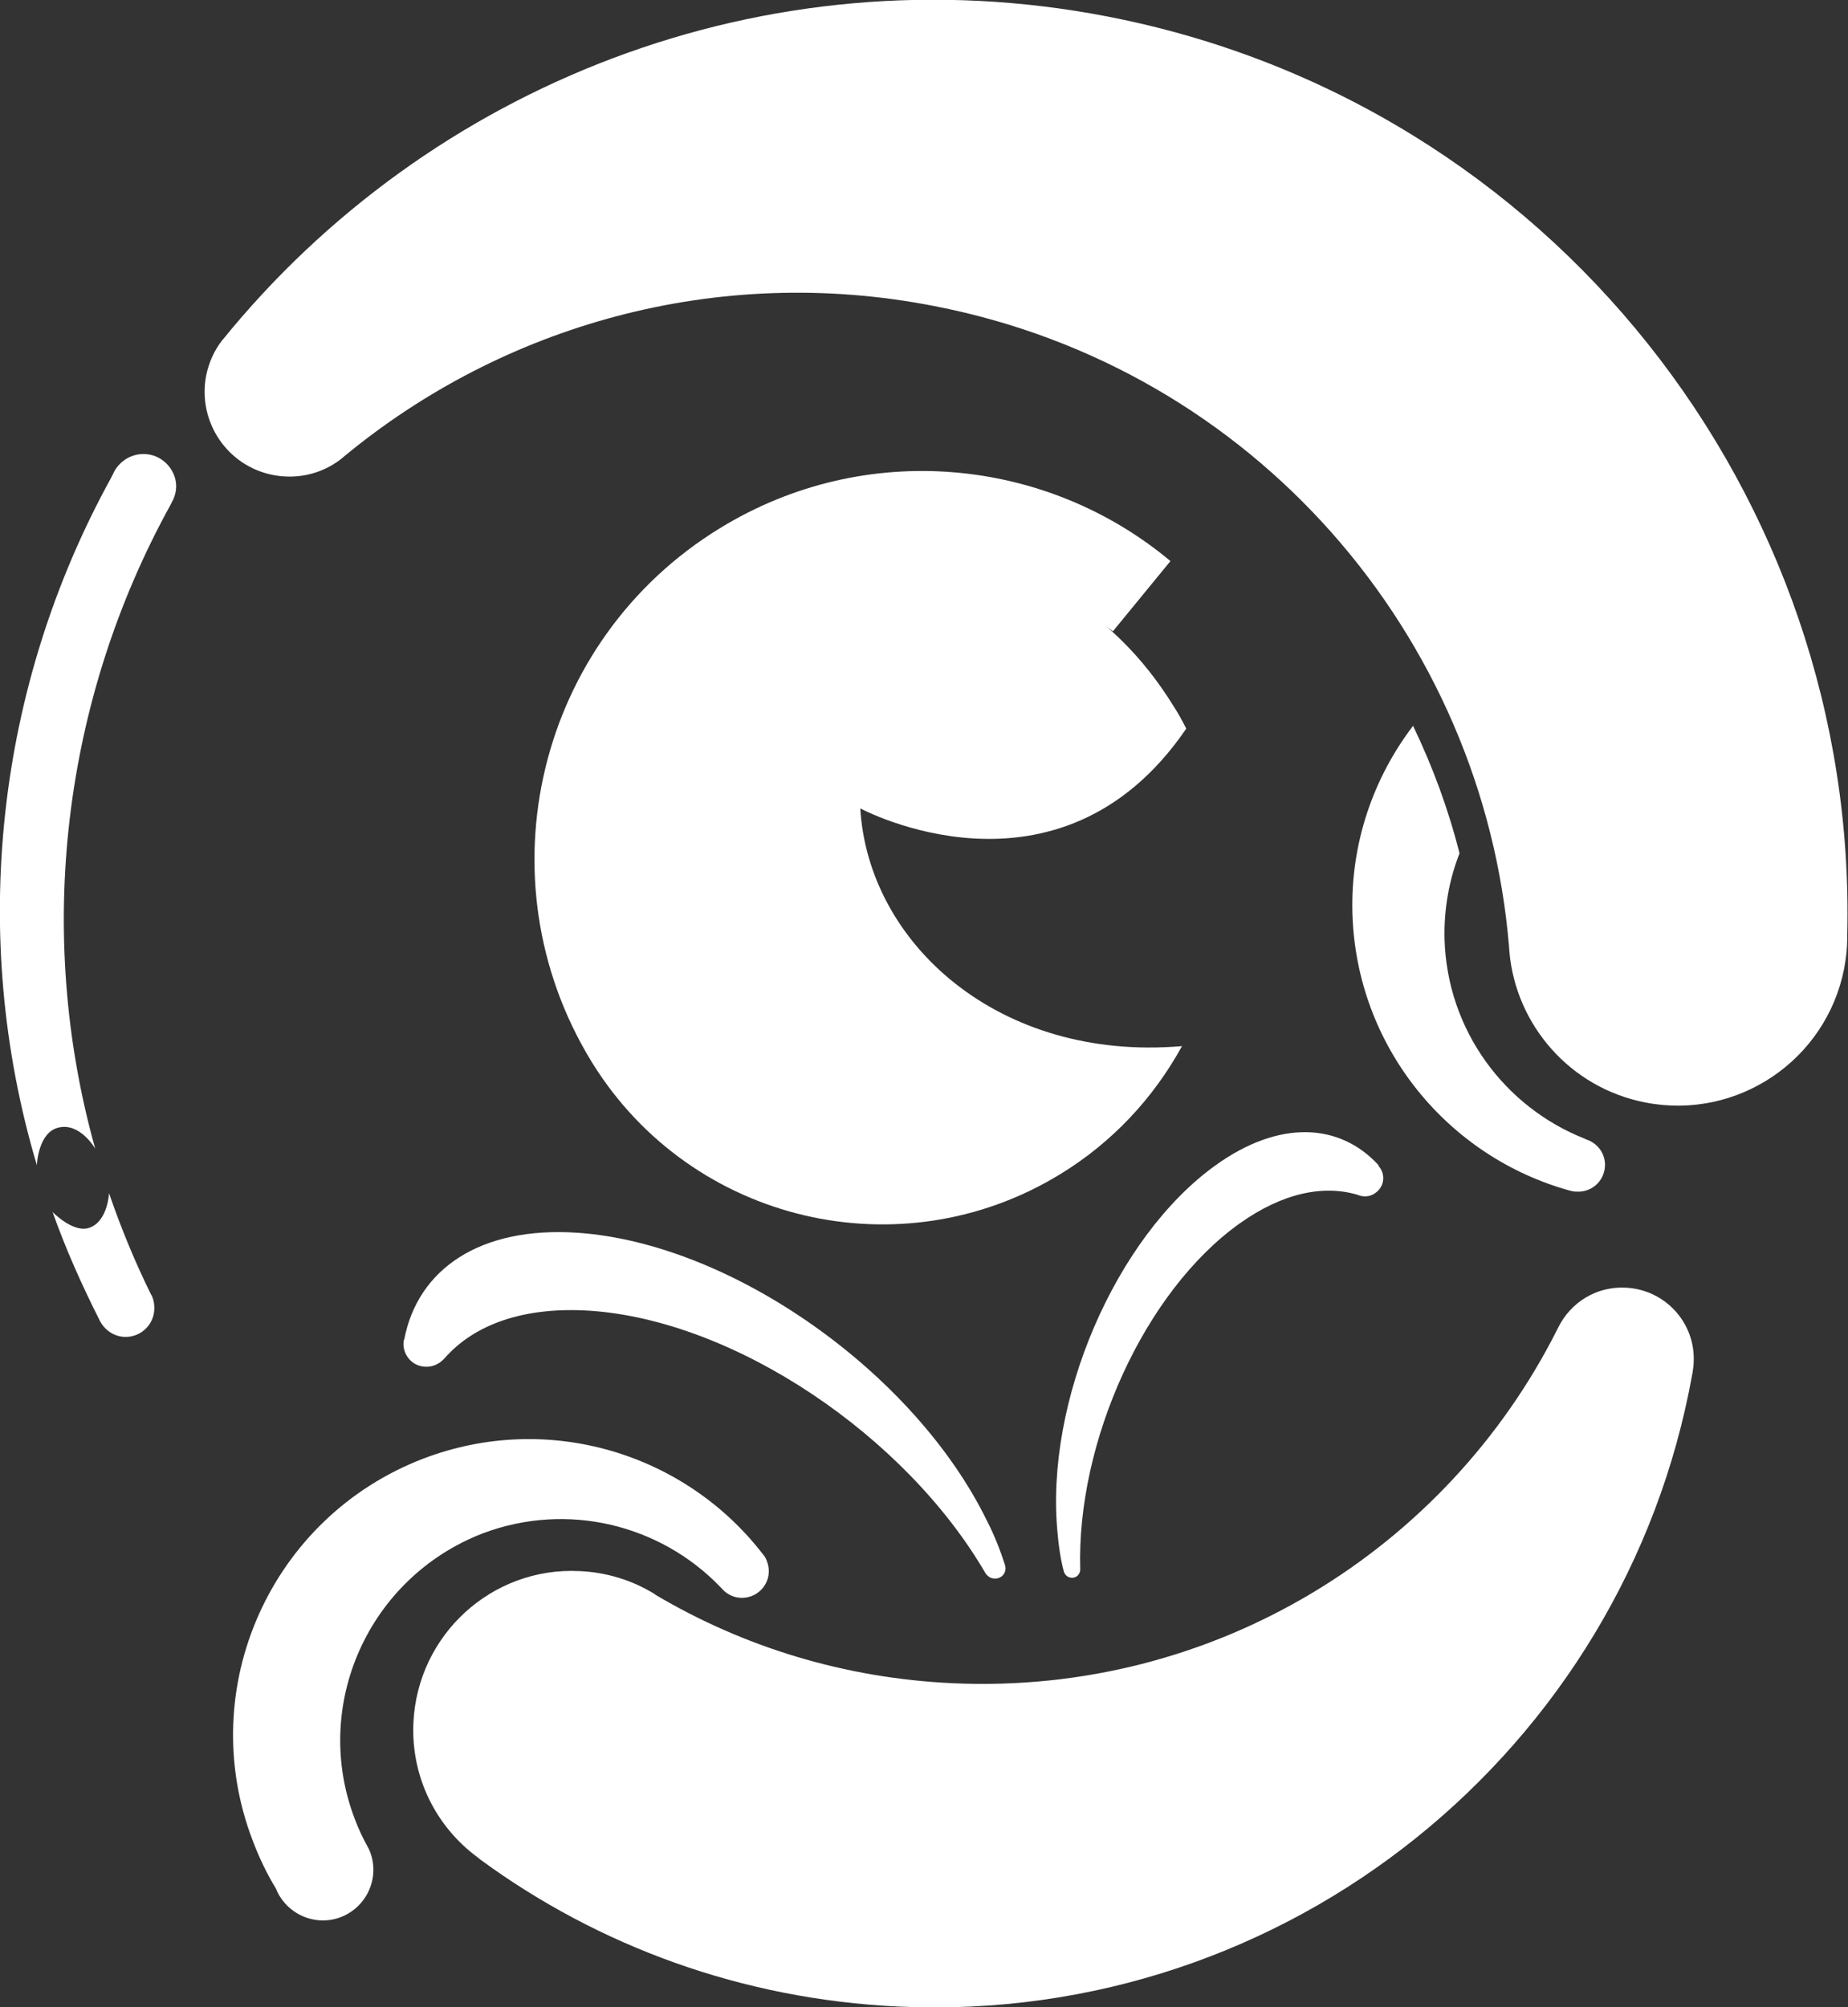
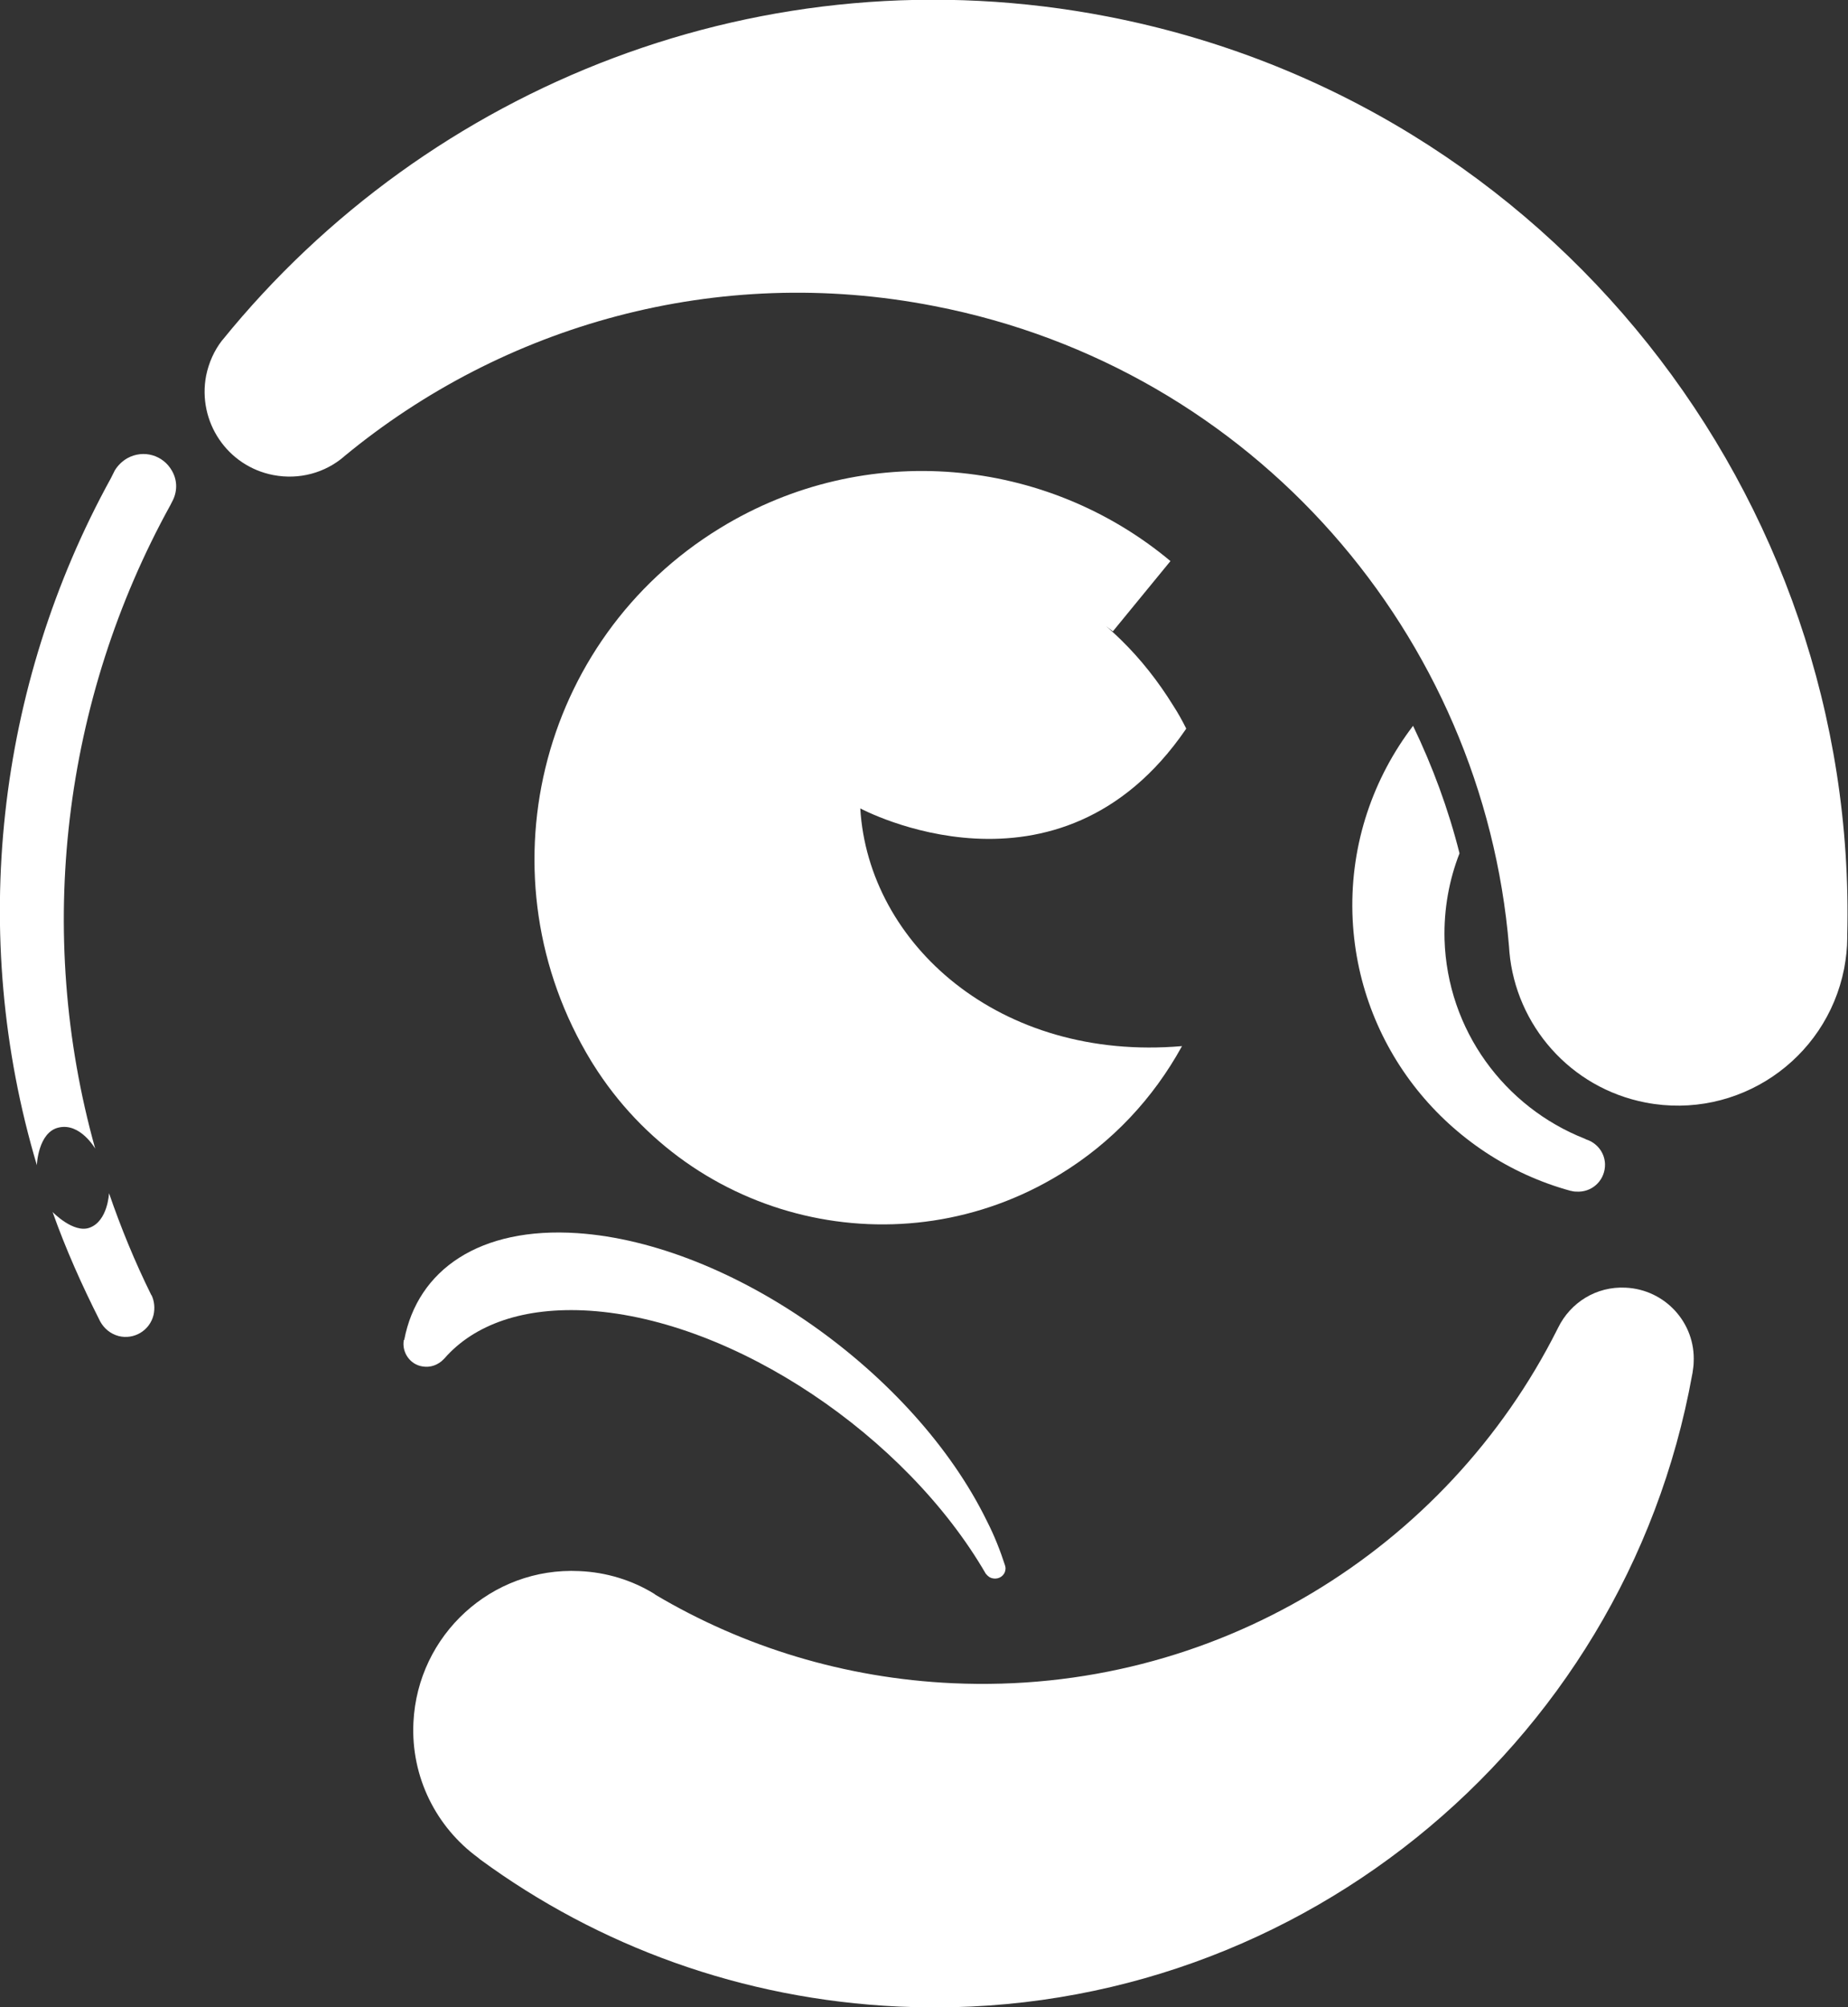
<svg xmlns="http://www.w3.org/2000/svg" id="Livello_1" x="0px" y="0px" viewBox="0 0 481.4 522.7" style="enable-background:new 0 0 481.4 522.7;" xml:space="preserve">
  <rect x="0" y="0" width="481.4" height="522.7" fill="#333333" stroke="none" />
  <style type="text/css">	.st0{fill:#FFFFFF;}</style>
  <path class="st0" d="M289.9,164.4l15-18.3c-32.3-27-79.4-31.8-117.3-8.6c-47.6,29.1-62.6,91.2-33.6,138.8l0.5,0.8 c25.8,41.2,80,54.1,121.6,28.7c13.8-8.4,24.4-20,31.7-33.2l0.1-0.2c-47.6,4.1-81.7-26.7-83.8-61.9c0,0,51.6,27.8,84.8-20.6l0.1-0.2 c-1-2-2.1-4-3.4-6c-3.9-6.3-8.4-12-13.4-16.9l-0.2-0.2c-4-3.9-8.3-7.4-12.8-10.4" />
  <path class="st0" d="M170.8,415.3c22.8,13.5,49.1,21.7,77.4,23c68.2,3.1,128.7-34.9,157.5-92.2l0.2-0.4c3.2-6.5,9.9-10.8,17.6-10.4 c10.3,0.5,18.2,9.2,17.7,19.4c0,1-0.2,1.9-0.3,2.8l-0.1,0.5c-17.6,97.4-105.1,169.2-206.7,164.5c-40.9-1.9-78.3-15.8-109-38.3 l-0.6-0.5c-10.8-7.9-17.5-20.9-16.8-35.2c1.1-22.8,20.4-40.5,43.2-39.4c7.1,0.3,13.8,2.4,19.5,5.9L170.8,415.3L170.8,415.3z" />
-   <path class="st0" d="M105.2,348.9c-0.6,3.2,1.6,6.4,4.8,6.9c2.1,0.4,4.2-0.4,5.6-1.9l0.2-0.2c7.7-8.8,20.6-13.5,37.8-12.4 c37.8,2.5,82.4,32.6,103.2,68.5l0.1,0.1c0.4,0.5,1,1,1.8,1.1c1.5,0.3,3-0.7,3.2-2.2c0.1-0.4,0-0.9-0.1-1.2l0-0.1 c-1.2-3.7-2.7-7.6-4.7-11.5c-18.9-38.7-66.7-72.3-106.7-75c-25.4-1.7-41.6,9.5-45.1,27.8L105.2,348.9L105.2,348.9z" />
-   <path class="st0" d="M359.1,303.6c1.8,2,1.6,5-0.4,6.7c-1.3,1.2-3,1.5-4.6,1l-0.2-0.1c-9-2.8-19.8-0.6-31,7.4 c-24.7,17.6-42.5,56.8-41.5,90.1v0.1c0,0.5-0.3,1.1-0.7,1.5c-0.9,0.8-2.3,0.7-3.1-0.2c-0.2-0.3-0.4-0.6-0.5-0.9l0-0.1 c-0.8-3-1.3-6.3-1.6-9.8c-3.4-34.3,15.1-77.2,41.2-95.9c16.6-11.9,32.3-11,42.4,0L359.1,303.6L359.1,303.6z" />
+   <path class="st0" d="M105.2,348.9c-0.6,3.2,1.6,6.4,4.8,6.9c2.1,0.4,4.2-0.4,5.6-1.9l0.2-0.2c7.7-8.8,20.6-13.5,37.8-12.4 c37.8,2.5,82.4,32.6,103.2,68.5l0.1,0.1c0.4,0.5,1,1,1.8,1.1c1.5,0.3,3-0.7,3.2-2.2c0.1-0.4,0-0.9-0.1-1.2c-1.2-3.7-2.7-7.6-4.7-11.5c-18.9-38.7-66.7-72.3-106.7-75c-25.4-1.7-41.6,9.5-45.1,27.8L105.2,348.9L105.2,348.9z" />
  <path class="st0" d="M57.8,88.7c-2,2.6-3.4,5.7-4.1,9.1c-2.3,12,5.5,23.6,17.5,25.9c6.8,1.3,13.5-0.6,18.4-4.8l0.1-0.1 c41.3-34.1,97-50.2,153.7-39.1c83.5,16.2,143,86,149.7,166.8l0.1,1.4c1.7,19,15.8,35.4,35.5,39.2c23.9,4.6,47-11,51.7-34.9 c0.5-2.7,0.8-5.3,0.8-8v-0.7c2.8-114-77-216.8-192.7-239.2C199.1-13,111.6,22.3,57.9,88.6L57.8,88.7z" />
-   <path class="st0" d="M96.1,481.5c3,6.6,0,14.4-6.6,17.4c-6.6,3-14.4,0-17.4-6.6l-0.2-0.5c-2.4-3.9-4.4-8.1-6.1-12.6 c-15.2-39.7,4.8-84.2,44.5-99.4c32.6-12.4,68.3-1.3,88.5,25l0.1,0.1c0.4,0.5,0.7,1.1,0.9,1.7c1.4,3.6-0.4,7.6-4,9 c-2.9,1.1-6,0.2-7.9-2.1l-0.3-0.3c-15.5-16.1-39.7-22.3-61.9-13.9C96,410.8,81.1,444,92.4,473.6c1,2.7,2.2,5.2,3.6,7.7L96.1,481.5 L96.1,481.5z" />
  <path class="st0" d="M413.2,296.7l-0.4-0.2c-20.8-8.2-35.8-28.2-36.5-51.9c-0.2-7.9,1.2-15.5,3.9-22.4c-2.9-11.5-7-22.6-12.1-33.2 c-10.3,13.5-16.3,30.5-15.8,48.8c1,34.8,24.9,63.6,56.9,72.3h0.1c0.6,0.2,1.3,0.2,2,0.2c3.9-0.1,6.9-3.3,6.8-7.2 C418,300.1,416,297.6,413.2,296.7" />
  <g>
    <path class="st0" d="M39.4,337.2c-4.3-8.7-7.9-17.5-11-26.5c0,0-0.3,7.3-5.1,9c-4.2,1.5-9.6-4.1-9.6-4.1c3.4,9.6,7.6,19,12.3,28.3  l0.1,0.2c1,1.8,2.6,3.2,4.8,3.8c4,1,8.1-1.4,9.1-5.5c0.4-1.8,0.2-3.6-0.5-5.1C39.5,337.3,39.4,337.2,39.4,337.2z" />
    <path class="st0" d="M44.8,122.6c-2.3-4.1-7.4-5.6-11.6-3.3c-1.4,0.8-2.5,1.9-3.3,3.2l-1,2C-0.9,178.6-8.3,243.3,9.6,303.4  c0,0,0.3-8.6,5.7-9.8c5.6-1.3,9.5,5.5,9.5,5.5c-15.8-56.5-8.4-116.9,19.6-167.6l0.4-0.8C46.2,128.2,46.3,125.2,44.8,122.6" />
  </g>
</svg>